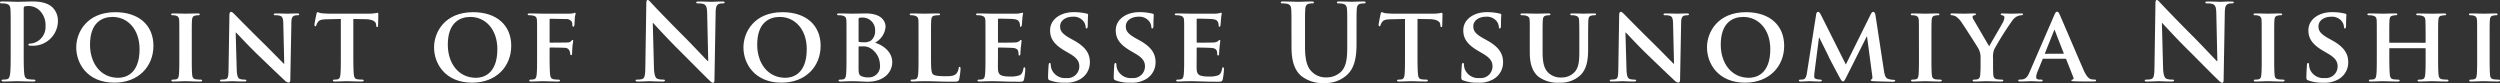
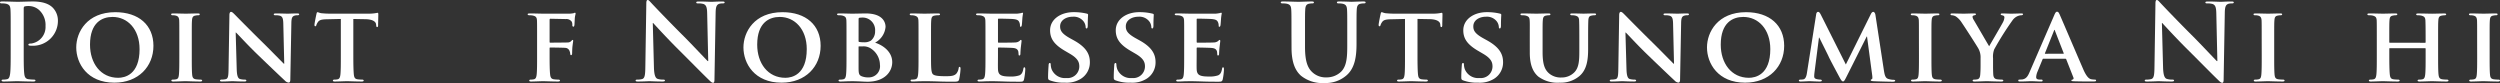
<svg xmlns="http://www.w3.org/2000/svg" width="400.012" height="13.28" viewBox="0 0 400.012 13.28">
  <rect x="0" y="0" width="400.012" height="13.28" fill="#333333" stroke="none" />
  <defs>
    <style>
      .cls-1 {
        fill: #fff;
      }
    </style>
  </defs>
  <g id="レイヤー_2" data-name="レイヤー 2">
    <g id="メイン">
      <g>
        <path class="cls-1" d="M1.71,5.15c0-2.575,0-3.049-.033-3.591C1.643.983,1.507.712.948.593A3.561,3.561,0,0,0,.288.542C.1.542,0,.509,0,.39S.119.237.372.237c.9,0,1.966.051,2.439.051.695,0,1.677-.051,2.456-.051,2.117,0,2.88.712,3.15.966a2.938,2.938,0,0,1,.849,2.016A3.987,3.987,0,0,1,5.1,7.318,2.359,2.359,0,0,1,4.742,7.3c-.084-.016-.2-.033-.2-.152,0-.135.119-.186.474-.186A2.668,2.668,0,0,0,7.284,4.167a3.259,3.259,0,0,0-1-2.541A2.524,2.524,0,0,0,4.59.965a2.428,2.428,0,0,0-.661.068c-.084.035-.135.137-.135.323V8.13c0,1.559,0,2.9.084,3.625.051.475.153.848.661.916a7.321,7.321,0,0,0,.863.067c.188,0,.272.051.272.136,0,.118-.135.169-.321.169-1.119,0-2.186-.051-2.626-.051-.389,0-1.457.051-2.134.051-.221,0-.339-.051-.339-.169,0-.085.067-.136.27-.136a2.835,2.835,0,0,0,.611-.067c.338-.068.424-.441.491-.932.084-.712.084-2.05.084-3.609Z" />
        <path class="cls-1" d="M12.2,7.588c0-2.456,1.728-5.639,6.251-5.639,3.761,0,6.1,2.082,6.1,5.386s-2.406,5.894-6.251,5.894C13.965,13.229,12.2,10.147,12.2,7.588Zm10.13.272c0-3.184-1.914-5.15-4.319-5.15-1.661,0-3.608.881-3.608,4.438,0,2.964,1.693,5.3,4.506,5.3C19.96,12.45,22.332,11.959,22.332,7.86Z" />
        <path class="cls-1" d="M28.692,6.318c0-2.184,0-2.591-.018-3.048-.033-.492-.186-.661-.508-.763a1.892,1.892,0,0,0-.542-.067c-.153,0-.237-.035-.237-.17,0-.084.119-.118.356-.118.559,0,1.575.034,2,.034.372,0,1.337-.034,1.914-.034.186,0,.3.034.3.118,0,.135-.086.17-.237.17a1.977,1.977,0,0,0-.44.051c-.407.067-.526.27-.56.779-.034.457-.034.864-.034,3.048V8.859c0,1.389,0,2.542.068,3.151.051.389.152.61.593.677a5.547,5.547,0,0,0,.761.051c.17,0,.238.085.238.152,0,.1-.119.153-.289.153-.982,0-2-.051-2.4-.051-.339,0-1.355.051-1.948.051-.187,0-.289-.051-.289-.153,0-.067.051-.152.238-.152a2.184,2.184,0,0,0,.525-.051c.3-.067.39-.271.44-.695.069-.591.069-1.744.069-3.133Z" />
        <path class="cls-1" d="M37.876,11.078c.035,1.118.221,1.456.508,1.558a2.524,2.524,0,0,0,.779.1c.17,0,.255.068.255.152,0,.119-.136.153-.339.153-.966,0-1.661-.051-1.931-.051-.135,0-.847.051-1.61.051-.2,0-.337-.016-.337-.153,0-.084.1-.152.235-.152a3.128,3.128,0,0,0,.679-.067c.389-.1.44-.491.456-1.745l.137-8.537c0-.288.1-.491.254-.491.186,0,.389.219.643.474.187.186,2.423,2.473,4.591,4.59,1.016,1,3,3.032,3.218,3.236h.067l-.151-6.4c-.018-.88-.154-1.135-.509-1.27a2.522,2.522,0,0,0-.78-.084c-.186,0-.237-.068-.237-.153,0-.119.153-.135.374-.135.779,0,1.575.034,1.9.034.17,0,.729-.034,1.457-.034.2,0,.339.016.339.135,0,.085-.084.153-.254.153a1.511,1.511,0,0,0-.458.051c-.406.118-.525.372-.542,1.185l-.169,9.079c0,.321-.119.458-.238.458a.889.889,0,0,1-.609-.3c-.931-.865-2.794-2.642-4.353-4.15-1.626-1.558-3.2-3.3-3.489-3.557h-.051Z" />
        <path class="cls-1" d="M54.534,3.033l-2.217.05c-.865.017-1.221.118-1.44.441a1.673,1.673,0,0,0-.255.491c-.033.119-.068.186-.169.186s-.136-.084-.136-.237c0-.237.288-1.626.323-1.745.033-.186.084-.27.169-.27.119,0,.271.118.643.168a13.946,13.946,0,0,0,1.491.069h6.046a6.41,6.41,0,0,0,1.017-.069c.237-.033.356-.067.407-.067.1,0,.118.085.118.3,0,.3-.034,1.373-.034,1.745-.017.153-.05.237-.135.237-.119,0-.152-.067-.17-.288L60.175,3.9c-.034-.372-.423-.813-1.761-.83l-1.88-.033V8.859c0,1.321.017,2.456.084,3.084.052.405.136.677.577.744a5.547,5.547,0,0,0,.761.051c.17,0,.238.085.238.152,0,.1-.119.153-.289.153-.982,0-1.982-.051-2.405-.051-.338,0-1.354.051-1.948.051-.186,0-.288-.051-.288-.153,0-.067.051-.152.237-.152a2.1,2.1,0,0,0,.526-.051c.3-.067.389-.339.44-.762.067-.61.067-1.745.067-3.066Z" />
-         <path class="cls-1" d="M69.451,7.588c0-2.456,1.727-5.639,6.249-5.639,3.761,0,6.1,2.082,6.1,5.386s-2.405,5.894-6.251,5.894C71.212,13.229,69.451,10.147,69.451,7.588ZM79.58,7.86c0-3.184-1.915-5.15-4.32-5.15-1.661,0-3.608.881-3.608,4.438,0,2.964,1.694,5.3,4.506,5.3C77.208,12.45,79.58,11.959,79.58,7.86Z" />
        <path class="cls-1" d="M87.939,8.91c0,1.389.017,2.4.084,3.015.051.423.153.695.593.762a5.255,5.255,0,0,0,.729.051c.186,0,.253.085.253.152,0,.1-.1.153-.321.153-.949,0-2-.051-2.389-.051s-1.338.051-1.9.051c-.2,0-.305-.034-.305-.153,0-.067.051-.152.219-.152a2.187,2.187,0,0,0,.526-.051c.3-.067.39-.339.44-.762.069-.61.069-1.677.069-3.066V6.318c0-2.184,0-2.591-.018-3.048-.033-.492-.17-.661-.643-.779a2.686,2.686,0,0,0-.593-.051c-.136,0-.255-.051-.255-.153s.119-.135.356-.135c.762,0,1.711.034,2.135.034.575,0,3.878.017,4.234,0a4.056,4.056,0,0,0,.61-.069c.085-.016.153-.084.237-.084.051,0,.1.068.1.135,0,.1-.068.272-.119.644-.016.152-.051,1-.067,1.168-.018.119-.051.289-.153.289s-.187-.068-.187-.238a1.154,1.154,0,0,0-.084-.542,1.029,1.029,0,0,0-.949-.44L88.074,3c-.084,0-.135.035-.135.2v3.49c0,.085.017.136.1.136l2.084-.018c.254,0,.458,0,.677-.016a.774.774,0,0,0,.628-.254c.084-.086.118-.153.2-.153.051,0,.085.051.085.136s-.068.473-.119.931c-.033.289-.05.949-.05,1.05,0,.118-.018.323-.169.323-.086,0-.136-.1-.136-.205a1.322,1.322,0,0,0-.1-.439.759.759,0,0,0-.711-.526c-.373-.033-2.134-.05-2.389-.05-.068,0-.1.017-.1.119Z" />
        <path class="cls-1" d="M104.632,10.74c.033,1.321.254,1.761.593,1.88a2.7,2.7,0,0,0,.88.118c.186,0,.288.034.288.136,0,.135-.151.169-.389.169-1.1,0-1.779-.051-2.1-.051-.153,0-.949.051-1.83.051-.22,0-.373-.016-.373-.169,0-.1.1-.136.272-.136a2.991,2.991,0,0,0,.761-.085c.442-.135.509-.626.526-2.1l.153-9.975c0-.34.049-.577.219-.577.186,0,.339.221.628.525.2.221,2.777,2.931,5.25,5.386,1.152,1.153,3.439,3.592,3.727,3.864h.084l-.17-7.607c-.016-1.033-.168-1.354-.575-1.524a2.749,2.749,0,0,0-.9-.1c-.2,0-.271-.051-.271-.152,0-.135.186-.153.441-.153.88,0,1.694.051,2.05.051.186,0,.83-.051,1.659-.051.22,0,.39.018.39.153,0,.1-.1.152-.305.152a1.852,1.852,0,0,0-.509.051c-.474.135-.609.491-.626,1.44l-.186,10.688c0,.373-.068.525-.221.525-.186,0-.389-.186-.575-.372-1.067-1.017-3.235-3.236-5-4.981C106.682,6.064,104.8,4,104.5,3.676h-.051Z" />
        <path class="cls-1" d="M118.954,7.588c0-2.456,1.728-5.639,6.25-5.639,3.762,0,6.1,2.082,6.1,5.386s-2.405,5.894-6.25,5.894C120.716,13.229,118.954,10.147,118.954,7.588Zm10.13.272c0-3.184-1.914-5.15-4.319-5.15-1.661,0-3.609.881-3.609,4.438,0,2.964,1.694,5.3,4.506,5.3C126.712,12.45,129.084,11.959,129.084,7.86Z" />
        <path class="cls-1" d="M135.444,6.318c0-2.184,0-2.591-.018-3.048-.033-.492-.17-.644-.643-.779a2.68,2.68,0,0,0-.593-.051c-.153,0-.255-.051-.255-.153s.119-.135.339-.135c.78,0,1.728.034,2.017.034.744,0,1.726-.034,2.235-.034,2.693,0,3.167,1.388,3.167,2.151a3.18,3.18,0,0,1-1.677,2.524c1.221.389,2.745,1.422,2.745,3.116,0,1.542-1.22,3.133-3.964,3.133-.17,0-.677-.016-1.185-.049-.509-.018-1.034-.035-1.272-.035-.168,0-.491.017-.847.017-.355.018-.728.034-1.033.034-.186,0-.288-.051-.288-.153,0-.067.051-.152.237-.152a2.187,2.187,0,0,0,.526-.051c.305-.067.39-.339.44-.762.069-.61.069-1.745.069-3.066Zm1.931.237c0,.119.049.136.1.154a3.253,3.253,0,0,0,.7.051,1.921,1.921,0,0,0,1.168-.256,1.883,1.883,0,0,0,.677-1.524,2,2,0,0,0-1.863-2.168,3.66,3.66,0,0,0-.643.035c-.1.016-.135.084-.135.236Zm0,4.235c0,.949.049,1.237.524,1.423a2.74,2.74,0,0,0,1.067.17,1.784,1.784,0,0,0,1.829-2.033,3.15,3.15,0,0,0-1.405-2.557,2.112,2.112,0,0,0-1.287-.374h-.644c-.051,0-.084.018-.084.1Z" />
        <path class="cls-1" d="M148.967,8.859c0,1.846,0,2.761.321,3.033.254.219.831.3,1.982.3.8,0,1.373-.016,1.745-.406a1.74,1.74,0,0,0,.373-.864c.016-.136.051-.221.169-.221.1,0,.135.154.135.322a11.128,11.128,0,0,1-.219,1.66c-.1.322-.17.389-.949.389-1.067,0-1.931-.016-2.677-.049-.745-.018-1.371-.035-1.982-.035-.168,0-.491.017-.847.017-.356.018-.728.034-1.033.034-.186,0-.288-.051-.288-.153,0-.067.051-.152.237-.152a2.187,2.187,0,0,0,.526-.051c.3-.067.39-.339.44-.762.069-.61.069-1.745.069-3.066V6.318c0-2.184,0-2.591-.018-3.048-.033-.492-.17-.644-.643-.779a1.945,1.945,0,0,0-.492-.051c-.169,0-.254-.051-.254-.153s.1-.135.323-.135c.693,0,1.642.034,2.049.034.355,0,1.575-.034,2.15-.034.221,0,.323.034.323.135s-.085.153-.272.153a3.185,3.185,0,0,0-.575.051c-.407.067-.525.27-.56.779-.033.457-.033.864-.033,3.048Z" />
        <path class="cls-1" d="M157.68,6.318c0-2.184,0-2.591-.017-3.048-.033-.492-.17-.644-.643-.779a2.674,2.674,0,0,0-.593-.051c-.153,0-.255-.051-.255-.153s.119-.135.339-.135c.78,0,1.729.034,2.152.034.474,0,3.778.017,4.065,0,.271-.018.509-.069.627-.085a1.734,1.734,0,0,1,.237-.068c.085,0,.1.068.1.135a6.571,6.571,0,0,0-.119.932c-.016.152-.049.78-.084.948-.016.069-.051.237-.169.237-.1,0-.119-.067-.119-.186a1.323,1.323,0,0,0-.1-.524c-.117-.255-.236-.458-.982-.526-.254-.034-2.033-.067-2.338-.067-.067,0-.1.051-.1.135V6.674c0,.086.016.153.1.153.34,0,2.27,0,2.61-.034a1.153,1.153,0,0,0,.71-.221c.119-.1.17-.186.237-.186s.119.067.119.153-.033.321-.119,1.049c-.033.289-.067.865-.067.966,0,.119-.017.323-.152.323-.1,0-.135-.051-.135-.119-.018-.153-.018-.339-.051-.525-.086-.289-.272-.508-.831-.559-.271-.035-1.965-.068-2.337-.068-.068,0-.084.068-.084.152V8.91c0,.491-.018,1.711,0,2.135.033.982.491,1.2,2.015,1.2a4.024,4.024,0,0,0,1.405-.186c.374-.169.543-.474.644-1.067.035-.153.068-.221.17-.221.118,0,.135.186.135.339a9.813,9.813,0,0,1-.2,1.592c-.1.372-.237.372-.8.372-1.118,0-2.016-.016-2.744-.049-.729-.018-1.287-.035-1.728-.035-.169,0-.491.017-.847.017-.356.018-.729.034-1.033.034-.187,0-.289-.051-.289-.153,0-.067.051-.152.238-.152a2.184,2.184,0,0,0,.525-.051c.305-.067.39-.339.44-.762.068-.61.068-1.745.068-3.066Z" />
        <path class="cls-1" d="M167.985,12.857c-.237-.1-.288-.17-.288-.491,0-.779.068-1.677.085-1.914,0-.221.068-.373.187-.373.135,0,.151.135.151.238a2.661,2.661,0,0,0,.136.744,2.3,2.3,0,0,0,2.372,1.424,1.869,1.869,0,0,0,2.066-1.831c0-.626-.152-1.253-1.473-2.033l-.865-.507c-1.761-1.033-2.336-2-2.336-3.269,0-1.762,1.693-2.9,3.759-2.9a8.822,8.822,0,0,1,2.118.237c.135.033.2.084.2.186,0,.186-.051.592-.051,1.727,0,.3-.068.458-.187.458-.1,0-.153-.084-.153-.254a1.624,1.624,0,0,0-.389-.949,2,2,0,0,0-1.66-.677c-1.068,0-2.033.559-2.033,1.541,0,.644.237,1.151,1.575,1.9l.611.338c1.964,1.084,2.574,2.186,2.574,3.49a3.076,3.076,0,0,1-1.49,2.693,4.343,4.343,0,0,1-2.491.593A6.338,6.338,0,0,1,167.985,12.857Z" />
        <path class="cls-1" d="M178.492,12.857c-.237-.1-.288-.17-.288-.491,0-.779.067-1.677.085-1.914,0-.221.068-.373.187-.373.135,0,.151.135.151.238a2.692,2.692,0,0,0,.135.744,2.307,2.307,0,0,0,2.373,1.424,1.869,1.869,0,0,0,2.066-1.831c0-.626-.152-1.253-1.473-2.033l-.865-.507c-1.761-1.033-2.336-2-2.336-3.269,0-1.762,1.693-2.9,3.759-2.9a8.8,8.8,0,0,1,2.117.237c.136.033.205.084.205.186,0,.186-.051.592-.051,1.727,0,.3-.068.458-.187.458-.1,0-.153-.084-.153-.254a1.624,1.624,0,0,0-.389-.949,2,2,0,0,0-1.66-.677c-1.068,0-2.033.559-2.033,1.541,0,.644.237,1.151,1.575,1.9l.611.338c1.964,1.084,2.573,2.186,2.573,3.49a3.075,3.075,0,0,1-1.489,2.693,4.343,4.343,0,0,1-2.491.593A6.338,6.338,0,0,1,178.492,12.857Z" />
        <path class="cls-1" d="M189.474,6.318c0-2.184,0-2.591-.018-3.048-.034-.492-.17-.644-.643-.779a2.686,2.686,0,0,0-.593-.051c-.153,0-.255-.051-.255-.153s.118-.135.339-.135c.779,0,1.728.034,2.152.034.474,0,3.777.017,4.064,0,.272-.018.509-.069.628-.085a1.7,1.7,0,0,1,.237-.068c.084,0,.1.068.1.135a6.4,6.4,0,0,0-.119.932c-.017.152-.05.78-.084.948-.017.069-.051.237-.17.237-.1,0-.118-.067-.118-.186a1.355,1.355,0,0,0-.1-.524c-.119-.255-.237-.458-.984-.526-.253-.034-2.033-.067-2.337-.067-.068,0-.1.051-.1.135V6.674c0,.086.017.153.1.153.339,0,2.27,0,2.609-.034a1.162,1.162,0,0,0,.712-.221c.117-.1.168-.186.236-.186s.118.067.118.153-.033.321-.118,1.049c-.033.289-.068.865-.068.966,0,.119-.016.323-.152.323-.1,0-.135-.051-.135-.119-.018-.153-.018-.339-.051-.525-.085-.289-.272-.508-.83-.559-.272-.035-1.965-.068-2.338-.068-.067,0-.084.068-.084.152V8.91c0,.491-.018,1.711,0,2.135.033.982.491,1.2,2.015,1.2a4.038,4.038,0,0,0,1.407-.186c.372-.169.541-.474.643-1.067.034-.153.067-.221.169-.221.119,0,.135.186.135.339a9.813,9.813,0,0,1-.2,1.592c-.1.372-.238.372-.8.372-1.119,0-2.017-.016-2.745-.049-.728-.018-1.287-.035-1.728-.035-.168,0-.491.017-.847.017-.356.018-.728.034-1.033.034-.186,0-.288-.051-.288-.153,0-.067.051-.152.237-.152a2.193,2.193,0,0,0,.526-.051c.3-.067.39-.339.44-.762.069-.61.069-1.745.069-3.066Z" />
        <path class="cls-1" d="M206.641,5.15c0-2.575,0-3.049-.035-3.591-.033-.576-.168-.847-.728-.966a3.55,3.55,0,0,0-.661-.051c-.186,0-.287-.033-.287-.152s.119-.153.373-.153c.9,0,1.964.051,2.473.051.407,0,1.473-.051,2.082-.051.256,0,.374.035.374.153s-.1.152-.272.152a2.618,2.618,0,0,0-.491.051c-.457.086-.593.372-.626.966-.034.542-.034,1.016-.034,3.591V7.521c0,2.456.491,3.489,1.321,4.167a3.136,3.136,0,0,0,2.117.695,3.321,3.321,0,0,0,2.338-.915c.931-.932.982-2.456.982-4.2V5.15c0-2.575,0-3.049-.033-3.591-.035-.576-.17-.847-.728-.966A3.378,3.378,0,0,0,214.2.542c-.187,0-.287-.033-.287-.152s.118-.153.356-.153c.863,0,1.931.051,1.947.051.2,0,1.27-.051,1.931-.051.237,0,.356.035.356.153s-.1.152-.3.152a2.618,2.618,0,0,0-.491.051c-.458.086-.593.372-.627.966-.034.542-.034,1.016-.034,3.591V6.962c0,1.88-.186,3.879-1.609,5.1a5.056,5.056,0,0,1-3.524,1.219,5.45,5.45,0,0,1-3.76-1.169c-.863-.779-1.507-2.032-1.507-4.488Z" />
        <path class="cls-1" d="M224.806,3.033l-2.217.05c-.865.017-1.221.118-1.44.441a1.673,1.673,0,0,0-.255.491c-.034.119-.068.186-.169.186s-.136-.084-.136-.237c0-.237.288-1.626.323-1.745.033-.186.084-.27.169-.27.117,0,.27.118.643.168a13.946,13.946,0,0,0,1.491.069h6.046a6.41,6.41,0,0,0,1.017-.069c.237-.033.356-.067.407-.067.1,0,.118.085.118.3,0,.3-.034,1.373-.034,1.745-.017.153-.05.237-.135.237-.119,0-.152-.067-.17-.288l-.017-.152c-.033-.372-.423-.813-1.761-.83l-1.88-.033V8.859c0,1.321.017,2.456.084,3.084.051.405.136.677.577.744a5.547,5.547,0,0,0,.761.051c.17,0,.238.085.238.152,0,.1-.119.153-.289.153-.982,0-1.982-.051-2.405-.051-.338,0-1.355.051-1.948.051-.186,0-.288-.051-.288-.153,0-.067.051-.152.237-.152a2.1,2.1,0,0,0,.526-.051c.305-.067.389-.339.44-.762.067-.61.067-1.745.067-3.066Z" />
        <path class="cls-1" d="M234.1,12.857c-.238-.1-.289-.17-.289-.491,0-.779.068-1.677.086-1.914,0-.221.067-.373.186-.373.135,0,.152.135.152.238a2.661,2.661,0,0,0,.136.744,2.3,2.3,0,0,0,2.371,1.424,1.869,1.869,0,0,0,2.066-1.831c0-.626-.152-1.253-1.473-2.033l-.865-.507c-1.761-1.033-2.336-2-2.336-3.269,0-1.762,1.694-2.9,3.76-2.9a8.819,8.819,0,0,1,2.117.237c.135.033.2.084.2.186,0,.186-.051.592-.051,1.727,0,.3-.068.458-.186.458-.1,0-.153-.084-.153-.254a1.631,1.631,0,0,0-.389-.949,2.006,2.006,0,0,0-1.661-.677c-1.067,0-2.033.559-2.033,1.541,0,.644.237,1.151,1.575,1.9l.611.338c1.964,1.084,2.574,2.186,2.574,3.49a3.076,3.076,0,0,1-1.49,2.693,4.341,4.341,0,0,1-2.491.593A6.333,6.333,0,0,1,234.1,12.857Z" />
        <path class="cls-1" d="M244.772,6.318c0-2.184.017-2.591-.016-3.048-.035-.509-.17-.644-.645-.779a2.6,2.6,0,0,0-.576-.051c-.17,0-.254-.051-.254-.153s.1-.135.321-.135c.8,0,1.8.034,2.238.034.372,0,1.371-.034,1.913-.034.22,0,.322.034.322.135s-.085.153-.237.153a2,2,0,0,0-.441.051c-.389.067-.508.27-.542.779-.033.457-.033.864-.033,3.048V8.335c0,2.1.406,2.913,1.135,3.489a2.871,2.871,0,0,0,1.88.575,2.833,2.833,0,0,0,2-.763c.83-.777.863-2.031.863-3.506V6.318c0-2.184-.016-2.591-.033-3.048-.034-.492-.153-.644-.627-.779a2.5,2.5,0,0,0-.542-.051c-.168,0-.254-.051-.254-.153s.1-.135.305-.135c.763,0,1.762.034,1.779.034.17,0,1.168-.034,1.745-.034.2,0,.305.034.305.135s-.086.153-.254.153a2.014,2.014,0,0,0-.442.051c-.405.067-.507.27-.542.779-.016.457-.033.864-.033,3.048V7.86c0,1.608-.169,3.3-1.423,4.336a4.649,4.649,0,0,1-3.15,1.033,5.159,5.159,0,0,1-3.406-.982c-.761-.66-1.354-1.728-1.354-3.812Z" />
        <path class="cls-1" d="M260.246,11.078c.034,1.118.22,1.456.507,1.558a2.524,2.524,0,0,0,.779.1c.17,0,.256.068.256.152,0,.119-.137.153-.34.153-.965,0-1.66-.051-1.931-.051-.135,0-.847.051-1.609.051-.2,0-.338-.016-.338-.153,0-.084.1-.152.236-.152a3.119,3.119,0,0,0,.678-.067c.389-.1.44-.491.457-1.745l.136-8.537c0-.288.1-.491.254-.491.186,0,.389.219.643.474.187.186,2.423,2.473,4.591,4.59,1.017,1,3,3.032,3.218,3.236h.068l-.152-6.4c-.018-.88-.153-1.135-.509-1.27a2.512,2.512,0,0,0-.779-.084c-.187,0-.238-.068-.238-.153,0-.119.154-.135.374-.135.779,0,1.575.034,1.9.034.169,0,.728-.034,1.456-.034.2,0,.339.016.339.135,0,.085-.084.153-.253.153a1.508,1.508,0,0,0-.458.051c-.407.118-.526.372-.542,1.185l-.17,9.079c0,.321-.119.458-.237.458a.889.889,0,0,1-.61-.3c-.931-.865-2.794-2.642-4.353-4.15-1.626-1.558-3.2-3.3-3.489-3.557h-.051Z" />
        <path class="cls-1" d="M273.126,7.588c0-2.456,1.728-5.639,6.251-5.639,3.761,0,6.1,2.082,6.1,5.386s-2.406,5.894-6.251,5.894C274.889,13.229,273.126,10.147,273.126,7.588Zm10.131.272c0-3.184-1.915-5.15-4.32-5.15-1.661,0-3.608.881-3.608,4.438,0,2.964,1.693,5.3,4.506,5.3C280.884,12.45,283.257,11.959,283.257,7.86Z" />
        <path class="cls-1" d="M290.6,2.27c.033-.237.169-.372.288-.372.151,0,.254.067.456.456l4,7.963,4-8.063c.118-.238.253-.356.389-.356.118,0,.288.152.339.456l1.354,8.859c.137.9.272,1.288.73,1.423a2.936,2.936,0,0,0,.847.136c.135,0,.237.051.237.136,0,.119-.17.168-.39.168-.373,0-2.49-.049-3.083-.084-.356-.016-.44-.084-.44-.169,0-.068.068-.119.168-.152s.119-.2.069-.61l-.83-6.217h-.051l-3.2,6.369c-.339.677-.424.814-.593.814-.186,0-.356-.289-.593-.73-.356-.661-1.542-2.862-1.711-3.269-.118-.27-1-2.015-1.49-3.015h-.052l-.711,5.556a4.887,4.887,0,0,0-.051.678c0,.271.2.373.458.424a2.618,2.618,0,0,0,.525.067c.135,0,.237.068.237.136,0,.135-.136.169-.355.169-.628,0-1.305-.051-1.576-.051-.288,0-1,.051-1.474.051-.152,0-.27-.034-.27-.169,0-.068.084-.136.237-.136a2.671,2.671,0,0,0,.456-.034c.407-.051.543-.626.61-1.1Z" />
        <path class="cls-1" d="M307.038,6.318c0-2.184,0-2.591-.016-3.048-.033-.492-.186-.661-.508-.763a1.892,1.892,0,0,0-.542-.067c-.153,0-.237-.035-.237-.17,0-.084.119-.118.356-.118.559,0,1.575.034,2,.034.373,0,1.338-.034,1.915-.034.186,0,.305.034.305.118,0,.135-.086.17-.238.17a1.99,1.99,0,0,0-.44.051c-.406.067-.525.27-.56.779-.033.457-.033.864-.033,3.048V8.859c0,1.389,0,2.542.068,3.151.051.389.152.61.593.677a5.547,5.547,0,0,0,.761.051c.17,0,.238.085.238.152,0,.1-.119.153-.289.153-.982,0-2-.051-2.4-.051-.339,0-1.355.051-1.949.051-.186,0-.288-.051-.288-.153,0-.067.051-.152.237-.152a2.187,2.187,0,0,0,.526-.051c.305-.067.39-.271.44-.695.067-.591.067-1.744.067-3.133Z" />
        <path class="cls-1" d="M316.9,9.3a2.873,2.873,0,0,0-.338-1.507c-.1-.221-2.135-3.389-2.661-4.15a3.27,3.27,0,0,0-.965-1.017,1.471,1.471,0,0,0-.626-.186c-.119,0-.221-.051-.221-.153s.1-.135.288-.135c.254,0,1.373.034,1.864.034.321,0,1.016-.034,1.693-.034.136,0,.221.034.221.135,0,.118-.1.118-.339.186-.119.034-.2.1-.2.221a1.127,1.127,0,0,0,.186.491c.271.44,2.219,3.81,2.473,4.217.186-.338,2-3.422,2.219-3.862a1.906,1.906,0,0,0,.221-.762c0-.135-.069-.271-.323-.322-.135-.033-.27-.051-.27-.169,0-.1.084-.135.254-.135.491,0,1.016.034,1.456.034.322,0,1.305-.034,1.592-.034.17,0,.272.034.272.118,0,.1-.119.17-.289.17a1.8,1.8,0,0,0-.642.169,1.976,1.976,0,0,0-.78.678,48.133,48.133,0,0,0-2.9,4.606,3.358,3.358,0,0,0-.187,1.44v1.152c0,.237,0,.83.035,1.44.034.423.17.695.609.762a5.7,5.7,0,0,0,.745.051c.17,0,.255.085.255.152,0,.1-.118.153-.322.153-.931,0-1.931-.051-2.337-.051-.373,0-1.372.051-1.932.051-.2,0-.321-.034-.321-.153,0-.067.067-.152.237-.152a2.283,2.283,0,0,0,.525-.051c.305-.067.424-.339.457-.762.051-.61.051-1.2.051-1.44Z" />
        <path class="cls-1" d="M326.952,9.4c-.084,0-.1.018-.135.1l-.8,1.947a2.6,2.6,0,0,0-.221.882c0,.253.135.406.593.406h.221c.186,0,.219.068.219.152,0,.119-.084.153-.237.153-.491,0-1.185-.051-1.659-.051-.153,0-.949.051-1.729.051-.186,0-.27-.034-.27-.153a.147.147,0,0,1,.168-.152c.137,0,.305-.017.442-.017.677-.1.931-.541,1.236-1.271l3.9-8.994c.169-.406.288-.576.44-.576.22,0,.288.136.441.458.355.8,2.846,6.623,3.793,8.807.577,1.3,1,1.491,1.272,1.542a3.559,3.559,0,0,0,.558.051c.135,0,.2.051.2.152,0,.119-.084.153-.643.153-.525,0-1.609,0-2.863-.034-.27-.017-.44-.017-.44-.119,0-.084.033-.135.186-.152a.226.226,0,0,0,.135-.322L330.611,9.5a.143.143,0,0,0-.153-.1Zm3.184-.8c.068,0,.084-.033.068-.084L328.8,4.913c-.016-.051-.034-.135-.067-.135-.051,0-.068.084-.086.135l-1.44,3.59c-.033.069,0,.1.051.1Z" />
        <path class="cls-1" d="M346.1,10.74c.033,1.321.254,1.761.593,1.88a2.709,2.709,0,0,0,.88.118c.186,0,.288.034.288.136,0,.135-.151.169-.388.169-1.1,0-1.78-.051-2.1-.051-.153,0-.949.051-1.83.051-.22,0-.373-.016-.373-.169,0-.1.1-.136.272-.136a2.991,2.991,0,0,0,.761-.085c.442-.135.509-.626.526-2.1l.153-9.975c0-.34.05-.577.219-.577.186,0,.34.221.628.525.2.221,2.778,2.931,5.251,5.386,1.151,1.153,3.438,3.592,3.726,3.864h.084l-.169-7.607c-.017-1.033-.169-1.354-.575-1.524a2.755,2.755,0,0,0-.9-.1c-.2,0-.272-.051-.272-.152,0-.135.186-.153.441-.153.88,0,1.694.051,2.05.051.186,0,.829-.051,1.659-.051.221,0,.39.018.39.153,0,.1-.1.152-.3.152a1.845,1.845,0,0,0-.509.051c-.475.135-.61.491-.627,1.44l-.186,10.688c0,.373-.067.525-.22.525-.187,0-.389-.186-.576-.372-1.067-1.017-3.235-3.236-5-4.981-1.846-1.829-3.726-3.895-4.031-4.217h-.051Z" />
        <path class="cls-1" d="M361.882,6.318c0-2.184,0-2.591-.018-3.048-.033-.492-.186-.661-.508-.763a1.892,1.892,0,0,0-.542-.067c-.153,0-.237-.035-.237-.17,0-.084.119-.118.356-.118.559,0,1.575.034,2,.034.373,0,1.338-.034,1.915-.034.186,0,.305.034.305.118,0,.135-.086.17-.238.17a1.99,1.99,0,0,0-.44.051c-.406.067-.525.27-.56.779-.033.457-.033.864-.033,3.048V8.859c0,1.389,0,2.542.068,3.151.051.389.152.61.593.677a5.547,5.547,0,0,0,.761.051c.17,0,.238.085.238.152,0,.1-.119.153-.289.153-.982,0-2-.051-2.4-.051-.339,0-1.355.051-1.949.051-.186,0-.288-.051-.288-.153,0-.067.051-.152.237-.152a2.187,2.187,0,0,0,.526-.051c.305-.067.39-.271.44-.695.069-.591.069-1.744.069-3.133Z" />
-         <path class="cls-1" d="M369.321,12.857c-.237-.1-.288-.17-.288-.491,0-.779.068-1.677.086-1.914,0-.221.067-.373.186-.373.135,0,.152.135.152.238a2.692,2.692,0,0,0,.135.744,2.305,2.305,0,0,0,2.372,1.424,1.869,1.869,0,0,0,2.066-1.831c0-.626-.152-1.253-1.473-2.033l-.865-.507c-1.761-1.033-2.336-2-2.336-3.269,0-1.762,1.694-2.9,3.76-2.9a8.819,8.819,0,0,1,2.117.237c.135.033.2.084.2.186,0,.186-.051.592-.051,1.727,0,.3-.068.458-.186.458-.1,0-.153-.084-.153-.254a1.631,1.631,0,0,0-.389-.949A2.007,2.007,0,0,0,373,2.677c-1.067,0-2.033.559-2.033,1.541,0,.644.237,1.151,1.575,1.9l.611.338c1.964,1.084,2.574,2.186,2.574,3.49a3.076,3.076,0,0,1-1.49,2.693,4.341,4.341,0,0,1-2.491.593A6.341,6.341,0,0,1,369.321,12.857Z" />
        <path class="cls-1" d="M388.028,6.844c.033,0,.084-.017.084-.1v-.3c0-2.185-.017-2.71-.033-3.167-.035-.492-.17-.644-.644-.779a2.62,2.62,0,0,0-.577-.051c-.168,0-.254-.051-.254-.153s.1-.135.322-.135c.8,0,1.847.034,2.237.034.356,0,1.338-.034,1.913-.034.221,0,.323.034.323.135s-.1.153-.272.153a2.388,2.388,0,0,0-.44.051c-.39.067-.509.27-.542.779-.035.457-.035.864-.035,3.048V8.859c0,1.321,0,2.456.068,3.084.051.405.137.677.593.744a5.4,5.4,0,0,0,.763.051c.153,0,.237.085.237.152,0,.1-.119.153-.305.153-.965,0-1.947-.051-2.354-.051-.339,0-1.389.051-1.966.051-.2,0-.321-.051-.321-.153,0-.067.068-.152.237-.152a2.243,2.243,0,0,0,.542-.051c.305-.067.389-.339.44-.762.068-.61.068-1.711.068-3.032v-1.1a.092.092,0,0,0-.084-.086H382.4c-.049,0-.1.018-.1.086v1.1c0,1.321.016,2.422.084,3.05.051.405.135.677.576.744a5.551,5.551,0,0,0,.762.051c.169,0,.237.085.237.152,0,.1-.119.153-.305.153-.965,0-2-.051-2.422-.051-.339,0-1.321.051-1.914.051-.186,0-.288-.051-.288-.153,0-.067.051-.152.237-.152a2.184,2.184,0,0,0,.525-.051c.305-.067.391-.339.44-.762.068-.61.068-1.745.068-3.066V6.318c0-2.184,0-2.591-.017-3.048-.033-.492-.169-.644-.642-.779a2.69,2.69,0,0,0-.594-.051c-.153,0-.255-.051-.255-.153s.119-.135.323-.135c.8,0,1.778.034,2.185.034.356,0,1.389-.034,1.982-.034.2,0,.3.034.3.135s-.084.153-.27.153a2.09,2.09,0,0,0-.423.051c-.407.067-.526.27-.56.779-.033.457-.033.982-.033,3.167v.3c0,.085.051.1.1.1Z" />
        <path class="cls-1" d="M396.354,6.318c0-2.184,0-2.591-.018-3.048-.033-.492-.186-.661-.507-.763a1.9,1.9,0,0,0-.542-.067c-.153,0-.238-.035-.238-.17,0-.084.119-.118.356-.118.559,0,1.575.034,2,.034.372,0,1.338-.034,1.914-.034.186,0,.305.034.305.118,0,.135-.086.17-.237.17a1.984,1.984,0,0,0-.44.051c-.407.067-.526.27-.56.779-.033.457-.033.864-.033,3.048V8.859c0,1.389,0,2.542.067,3.151.051.389.152.61.593.677a5.551,5.551,0,0,0,.762.051c.169,0,.237.085.237.152,0,.1-.119.153-.288.153-.982,0-2-.051-2.4-.051-.34,0-1.356.051-1.949.051-.186,0-.288-.051-.288-.153,0-.067.051-.152.237-.152a2.184,2.184,0,0,0,.525-.051c.3-.067.391-.271.44-.695.069-.591.069-1.744.069-3.133Z" />
      </g>
    </g>
  </g>
</svg>